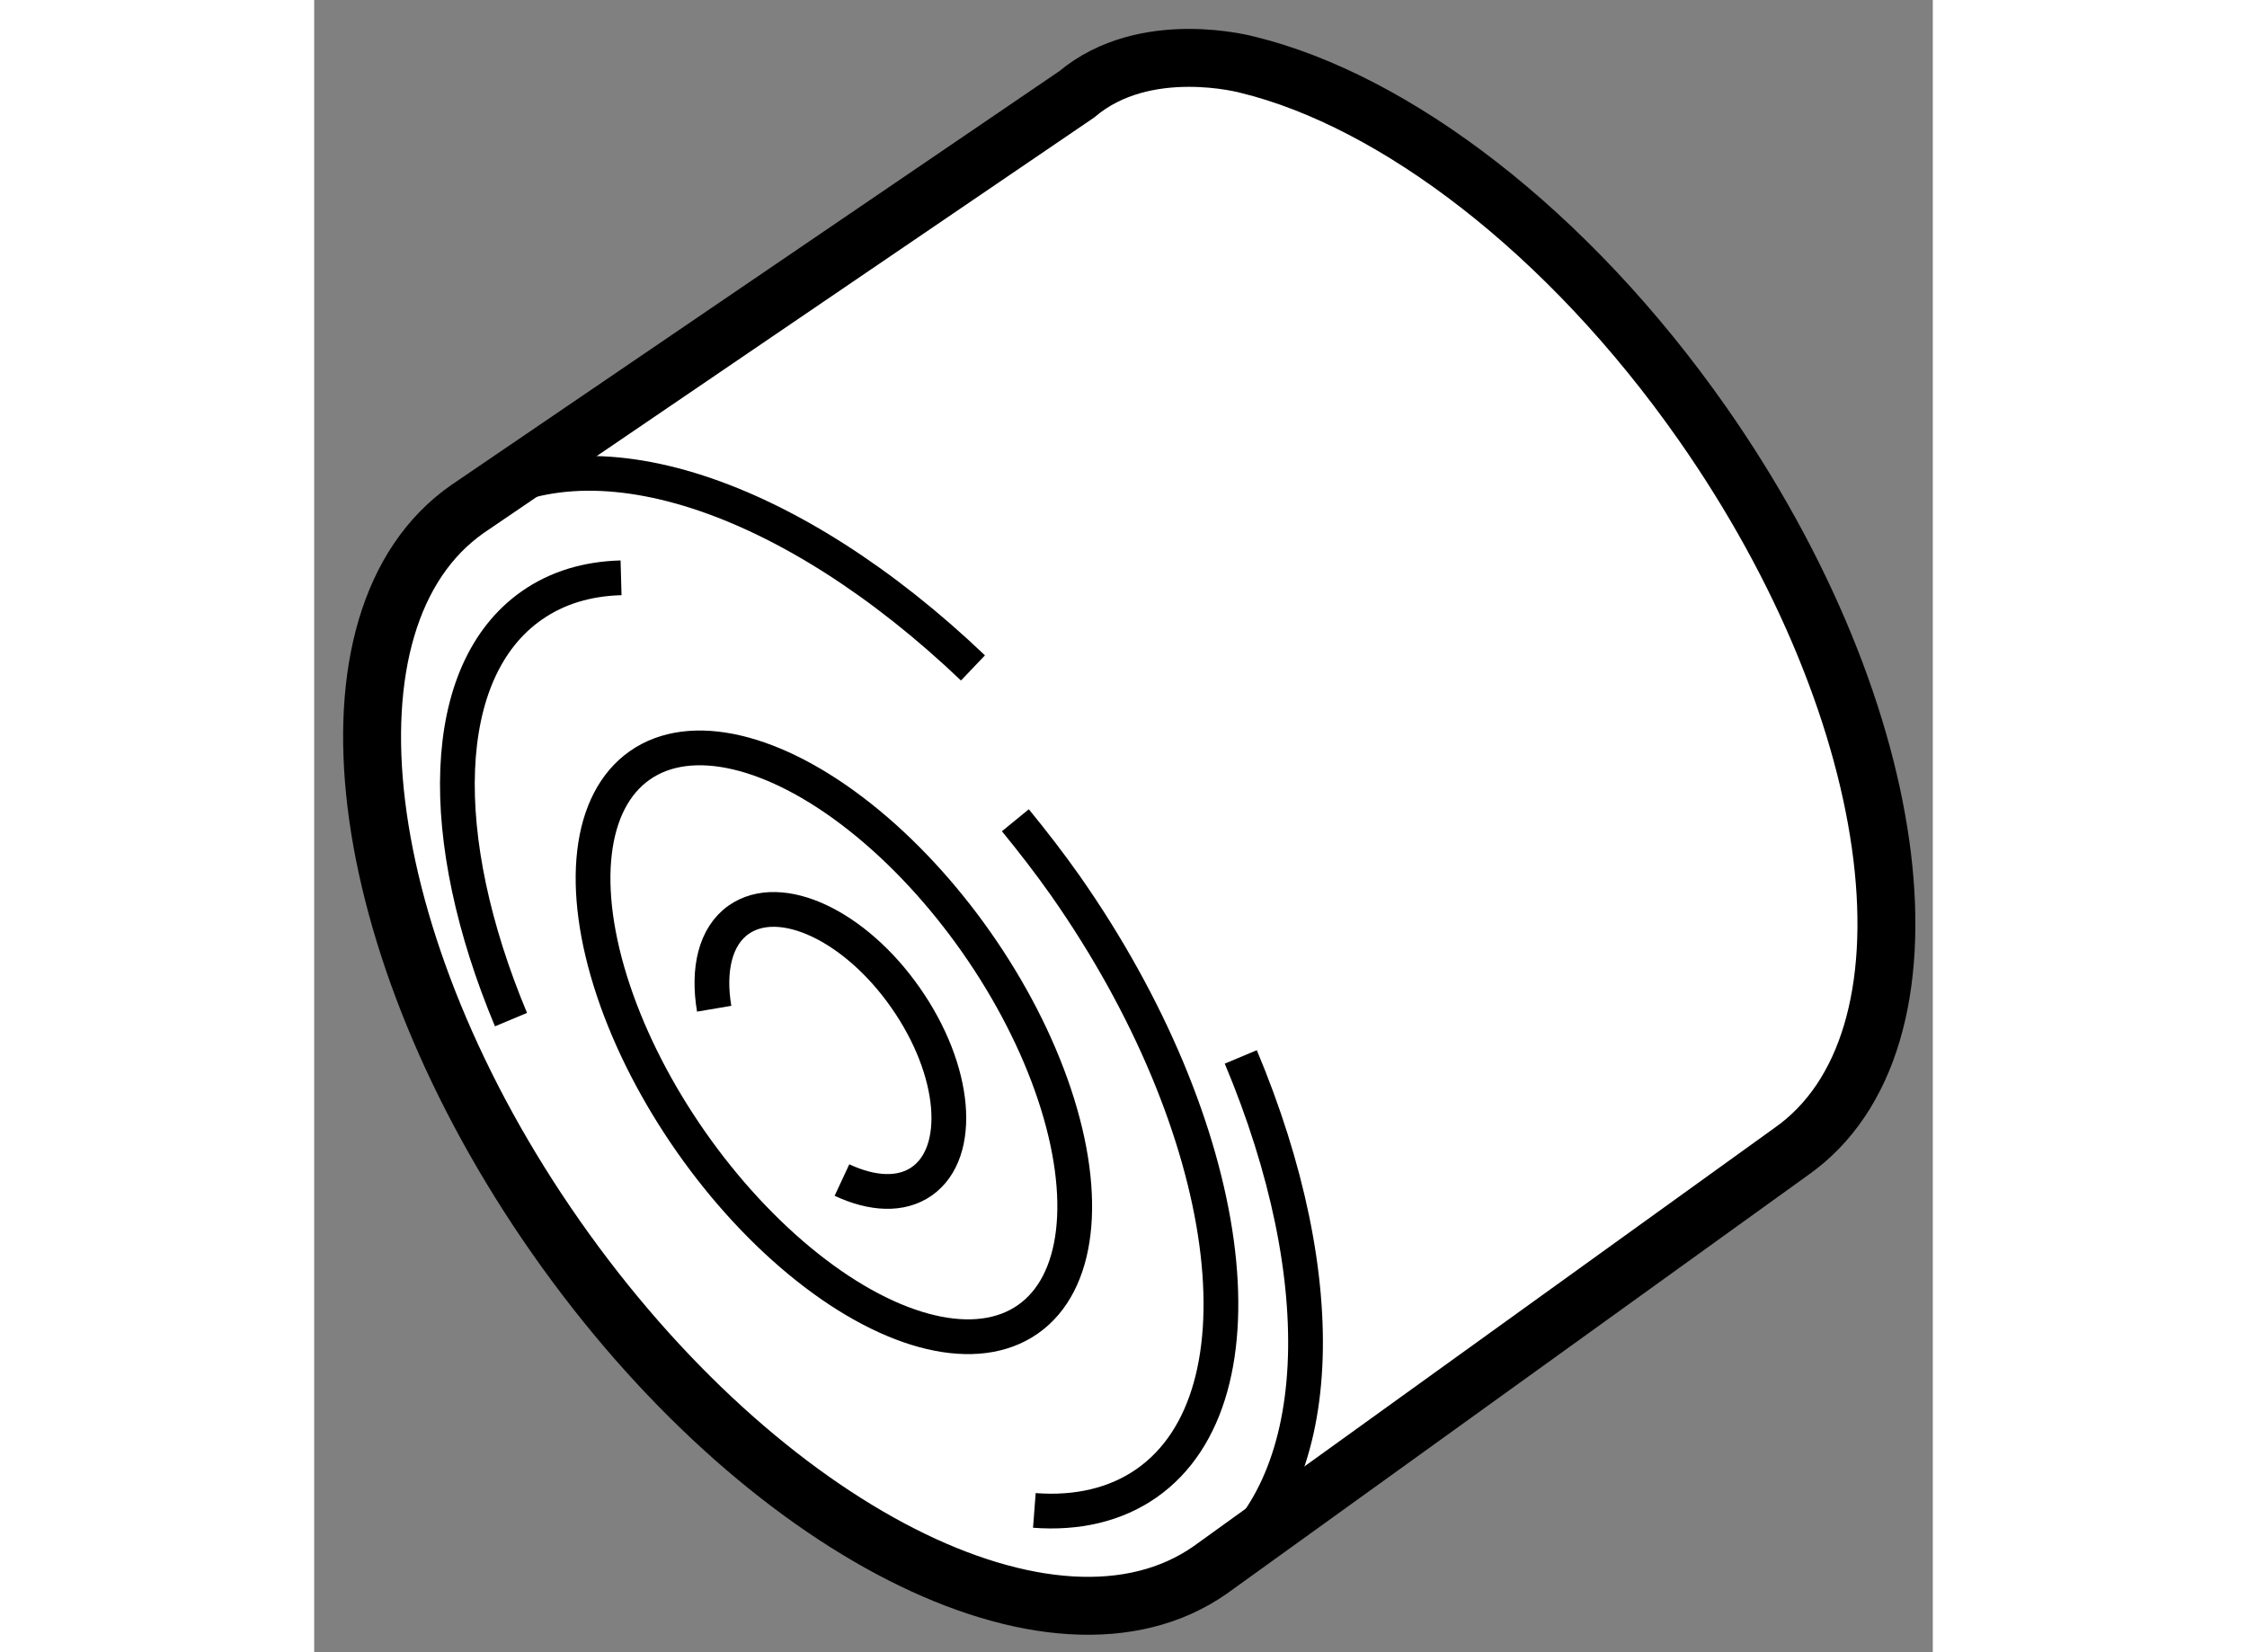
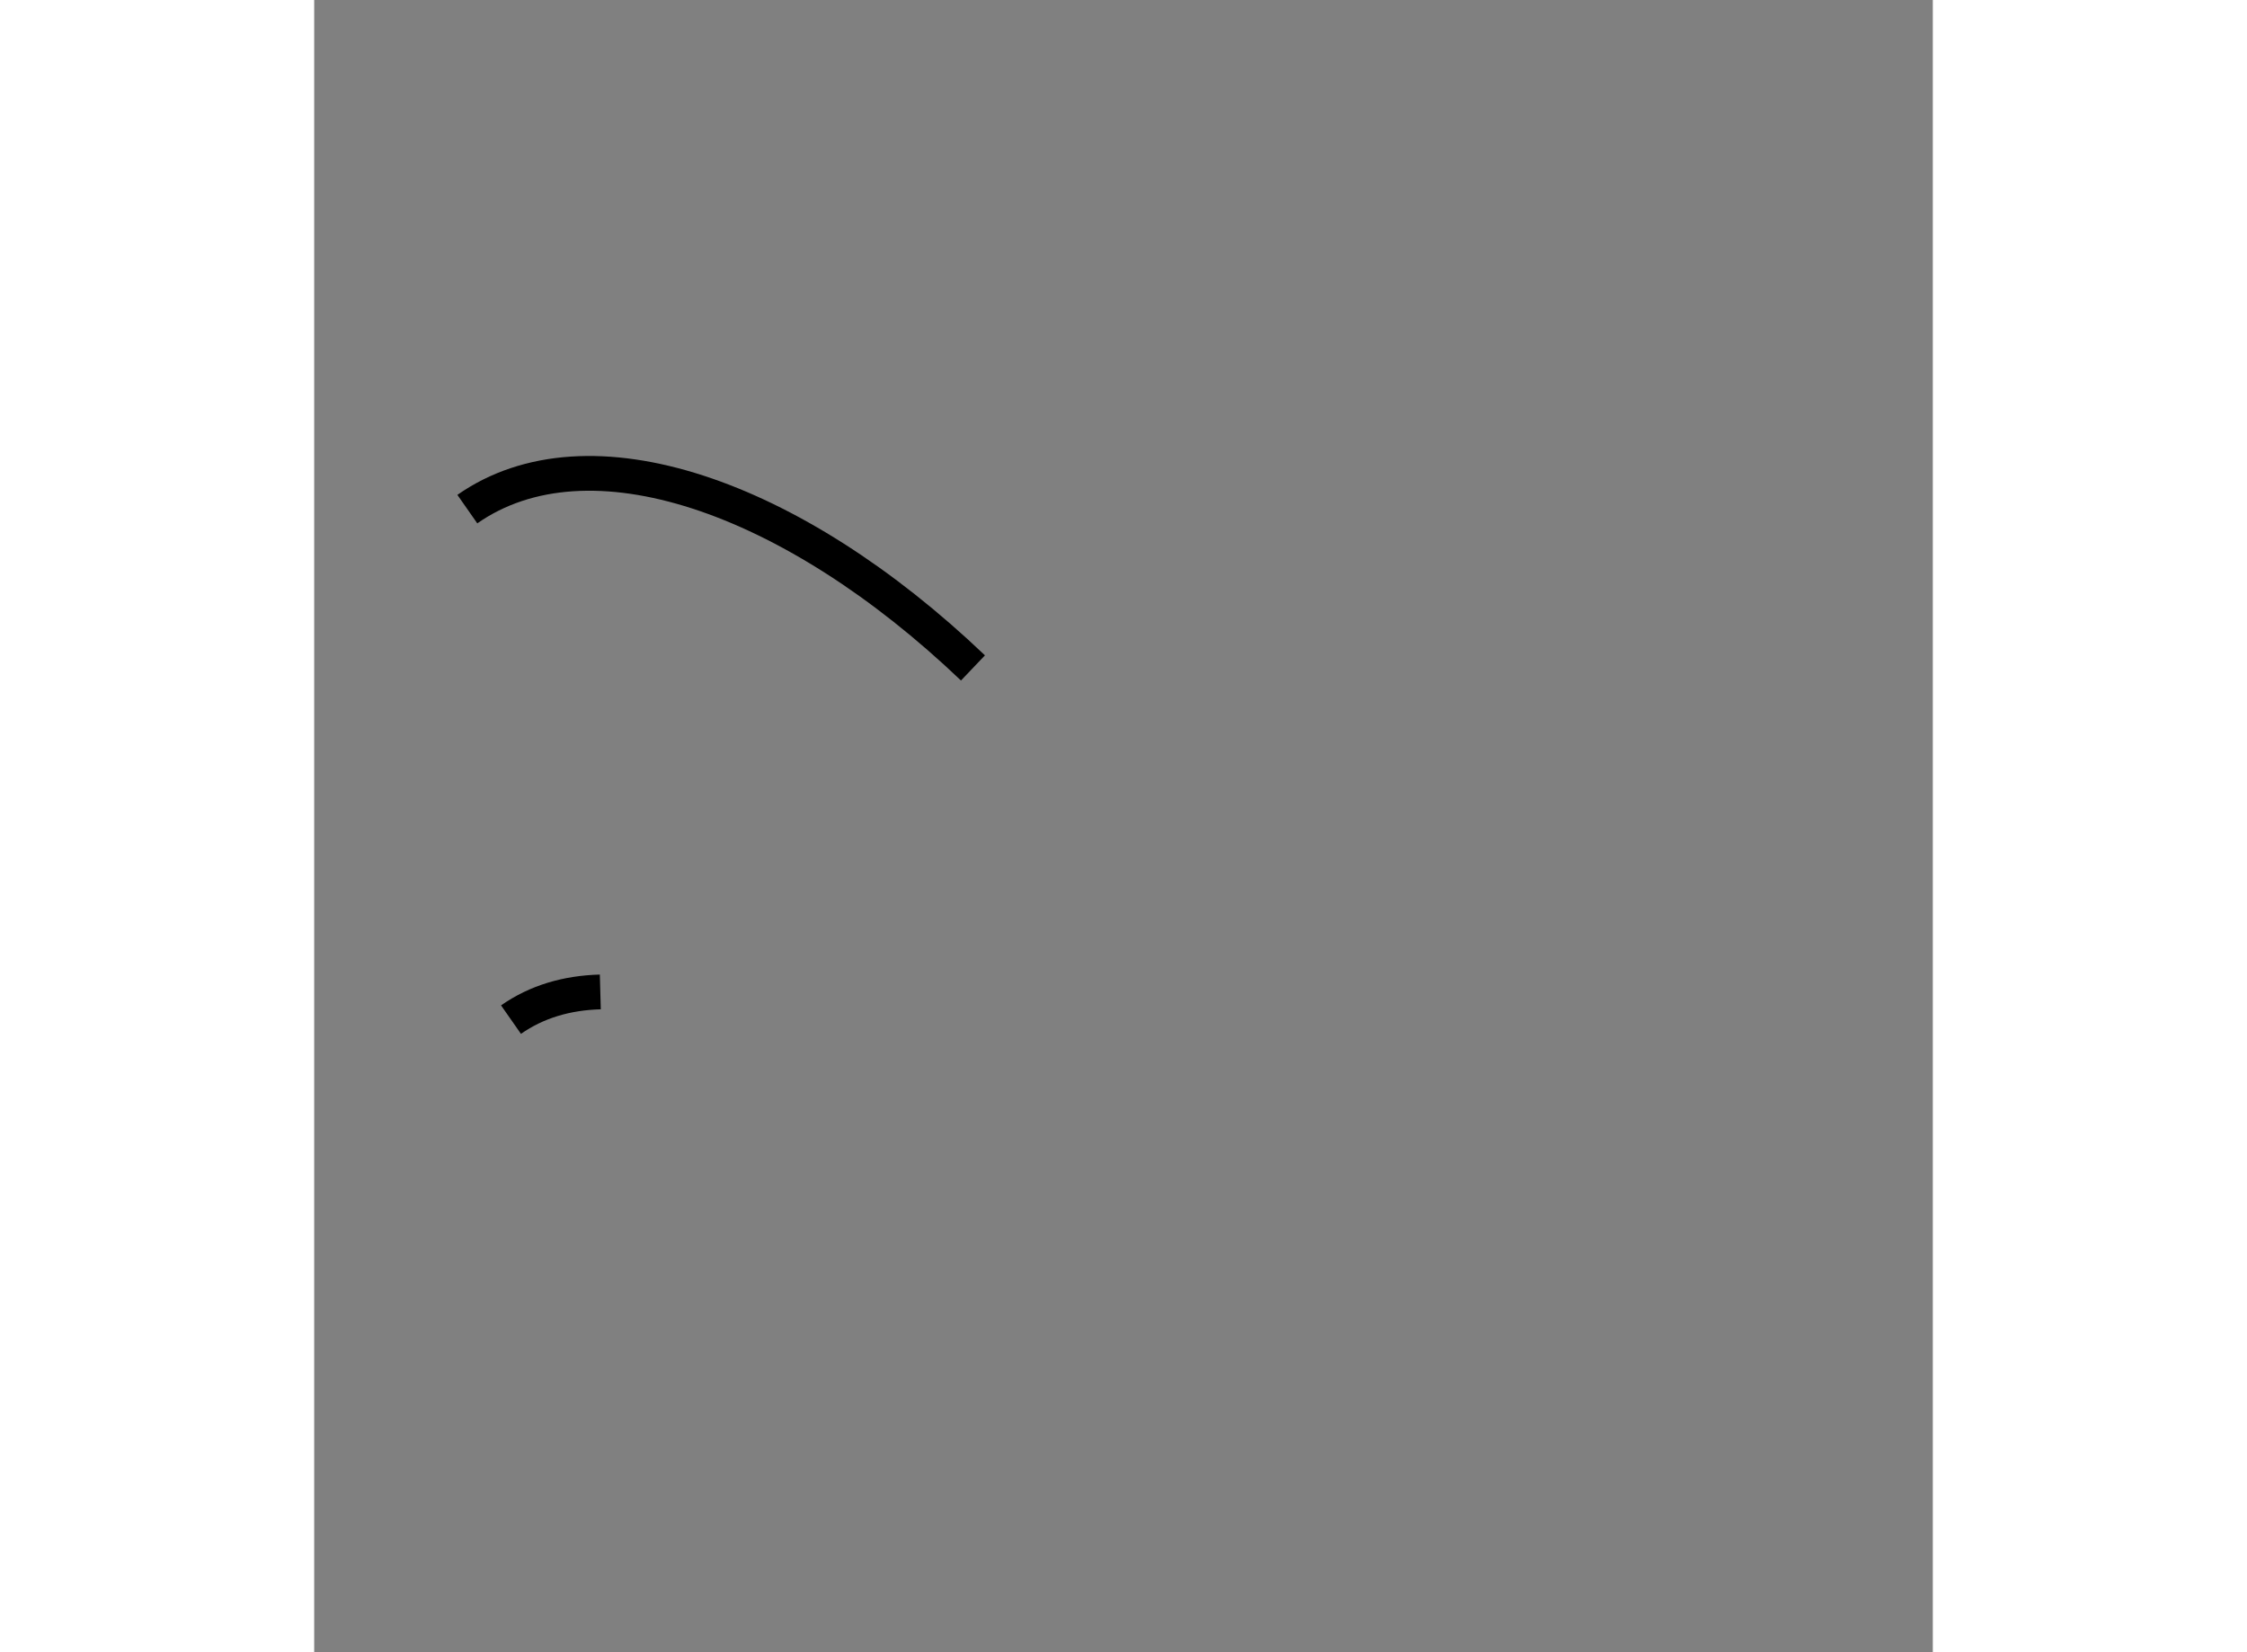
<svg xmlns="http://www.w3.org/2000/svg" version="1.1" x="0px" y="0px" width="244.8px" height="180px" viewBox="107.997 72.332 13.973 14.263" enable-background="new 0 0 244.8 180" xml:space="preserve">
  <rect x="107.997" y="72.332" width="13.973" height="14.263" fill="#808080" stroke="none" />
  <g>
-     <path fill="#FFFFFF" stroke="#000000" stroke-width="0.5" d="M116.059,72.892c1.265,0.31,2.757,1.433,3.92,3.093    c1.772,2.529,2.116,5.346,0.766,6.29l-5.013,3.61c-1.348,0.943-3.874-0.341-5.646-2.871c-1.77-2.527-2.114-5.345-0.767-6.287    l5.26-3.58C115.172,72.646,116.059,72.892,116.059,72.892z" />
-     <path fill="none" stroke="#000000" stroke-width="0.3" d="M115.996,81.456c0.808,1.926,0.757,3.714-0.264,4.429" />
    <path fill="none" stroke="#000000" stroke-width="0.3" d="M109.319,76.727c1.046-0.731,2.801-0.12,4.365,1.371" />
-     <path fill="none" stroke="#000000" stroke-width="0.3" d="M111.45,81.04c-0.057-0.336,0.009-0.626,0.211-0.768    c0.361-0.253,1.006,0.05,1.441,0.673c0.437,0.624,0.5,1.332,0.14,1.585c-0.179,0.125-0.427,0.111-0.689-0.011" />
-     <path fill="none" stroke="#000000" stroke-width="0.3" d="M114.05,79.413c0.148,0.181,0.294,0.369,0.432,0.565    c1.466,2.093,1.78,4.403,0.701,5.158c-0.269,0.188-0.603,0.263-0.969,0.235" />
-     <path fill="none" stroke="#000000" stroke-width="0.3" d="M109.696,81.134c-0.656-1.567-0.631-3.008,0.179-3.575    c0.223-0.156,0.483-0.231,0.771-0.239" />
-     <ellipse transform="matrix(-0.574 -0.819 0.819 -0.574 110.451 220.185)" fill="none" stroke="#000000" stroke-width="0.3" cx="112.529" cy="81.348" rx="2.919" ry="1.503" />
+     <path fill="none" stroke="#000000" stroke-width="0.3" d="M109.696,81.134c0.223-0.156,0.483-0.231,0.771-0.239" />
  </g>
</svg>